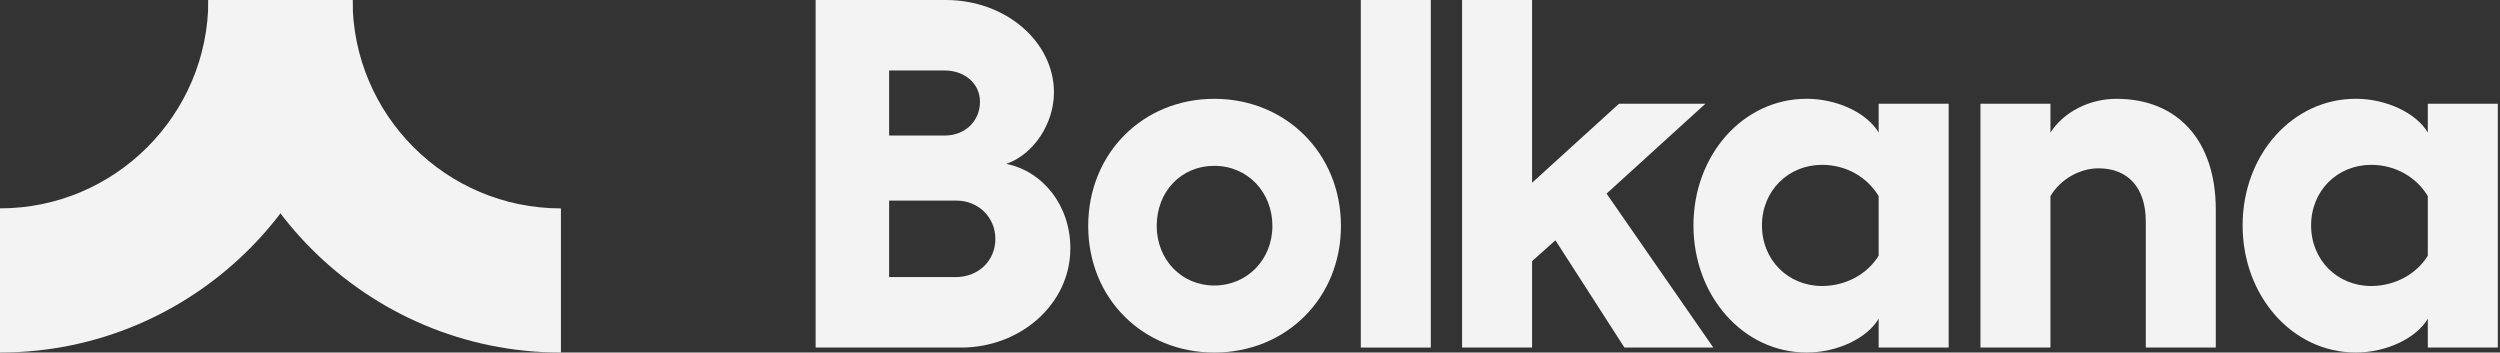
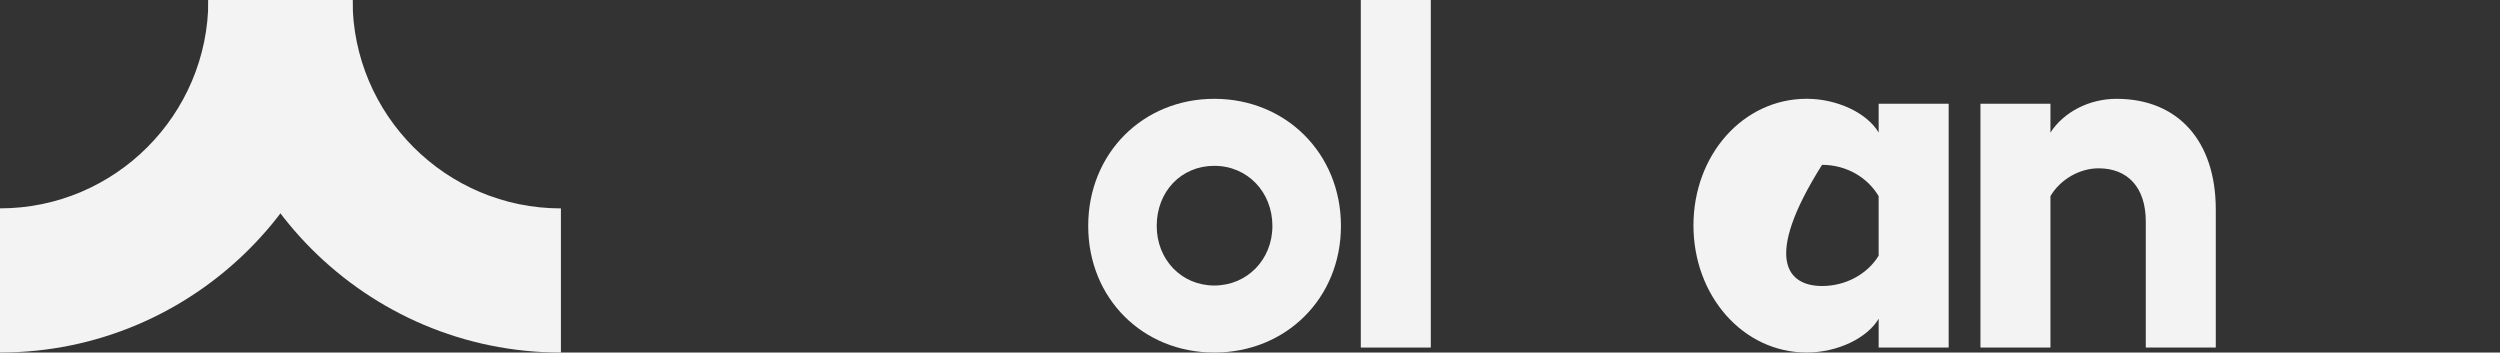
<svg xmlns="http://www.w3.org/2000/svg" width="156" height="22" viewBox="0 0 156 22" fill="none">
  <rect x="0" y="0" width="156" height="22" fill="#333333" stroke="none" />
-   <path d="M50.895 0H59.013C62.793 0 65.767 2.634 65.767 5.763C65.767 7.716 64.497 9.637 62.793 10.225C65.085 10.69 66.79 12.828 66.79 15.492C66.79 18.992 63.661 21.688 59.973 21.688H50.895V0ZM61.15 6.351C61.15 5.205 60.19 4.399 58.951 4.399H55.481V8.458H58.951C60.221 8.458 61.15 7.559 61.15 6.351ZM62.111 14.904C62.111 13.541 61.026 12.518 59.695 12.518H55.481V17.29H59.633C61.057 17.29 62.111 16.268 62.111 14.905V14.904Z" fill="#F3F3F3" />
  <path d="M83.675 14.098C83.675 18.621 80.236 21.999 75.774 21.999C71.311 21.999 67.904 18.622 67.904 14.098C67.904 9.573 71.311 6.166 75.774 6.166C80.236 6.166 83.675 9.573 83.675 14.098ZM72.179 14.098C72.179 16.204 73.729 17.816 75.772 17.816C77.816 17.816 79.398 16.204 79.398 14.098C79.398 11.991 77.85 10.348 75.772 10.348C73.695 10.348 72.179 11.96 72.179 14.098Z" fill="#F3F3F3" />
  <path d="M84.914 0H89.282V21.688H84.914V0Z" fill="#F3F3F3" />
-   <path d="M95.602 11.402L101.024 6.475H106.415L100.249 12.082L106.91 21.686H101.364L97.058 14.994L95.602 16.294V21.685H91.234V0H95.602V11.402Z" fill="#F3F3F3" />
-   <path d="M121.597 21.688H117.228V19.89C116.515 21.099 114.656 21.997 112.736 21.997C108.77 21.997 105.672 18.466 105.672 14.065C105.672 9.665 108.77 6.164 112.736 6.164C114.658 6.164 116.517 7.063 117.228 8.271V6.474H121.597V21.687V21.688ZM113.696 17.847C115.214 17.847 116.546 17.072 117.227 15.957V12.238C116.545 11.092 115.244 10.286 113.696 10.286C111.589 10.286 109.946 11.898 109.946 14.067C109.946 16.235 111.589 17.847 113.696 17.847Z" fill="#F3F3F3" />
+   <path d="M121.597 21.688H117.228V19.89C116.515 21.099 114.656 21.997 112.736 21.997C108.77 21.997 105.672 18.466 105.672 14.065C105.672 9.665 108.77 6.164 112.736 6.164C114.658 6.164 116.517 7.063 117.228 8.271V6.474H121.597V21.687V21.688ZM113.696 17.847C115.214 17.847 116.546 17.072 117.227 15.957V12.238C116.545 11.092 115.244 10.286 113.696 10.286C109.946 16.235 111.589 17.847 113.696 17.847Z" fill="#F3F3F3" />
  <path d="M127.948 8.272C128.785 6.971 130.395 6.166 132.069 6.166C135.911 6.166 138.265 8.8 138.265 13.075V21.688H133.897V13.818C133.897 11.711 132.782 10.503 130.953 10.503C129.776 10.503 128.568 11.185 127.948 12.238V21.688H123.58V6.475H127.948V8.272Z" fill="#F3F3F3" />
-   <path d="M155.863 21.688H151.495V19.89C150.782 21.099 148.923 21.997 147.003 21.997C143.037 21.997 139.939 18.466 139.939 14.065C139.939 9.665 143.037 6.164 147.003 6.164C148.924 6.164 150.783 7.063 151.495 8.271V6.474H155.863V21.687V21.688ZM147.962 17.847C149.48 17.847 150.813 17.072 151.494 15.957V12.238C150.812 11.092 149.511 10.286 147.962 10.286C145.855 10.286 144.213 11.898 144.213 14.067C144.213 16.235 145.855 17.847 147.962 17.847Z" fill="#F3F3F3" />
  <path d="M0 21.999V13.002C7.169 13.002 13.002 7.169 13.002 0H21.999C21.999 12.129 12.131 21.997 0.001 21.997L0 21.999Z" fill="#F3F3F3" />
  <path d="M35 21.999C22.87 21.999 13.002 12.131 13.002 0.001H21.999C21.999 7.171 27.832 13.004 35.001 13.004V22L35 21.999Z" fill="#F3F3F3" />
</svg>